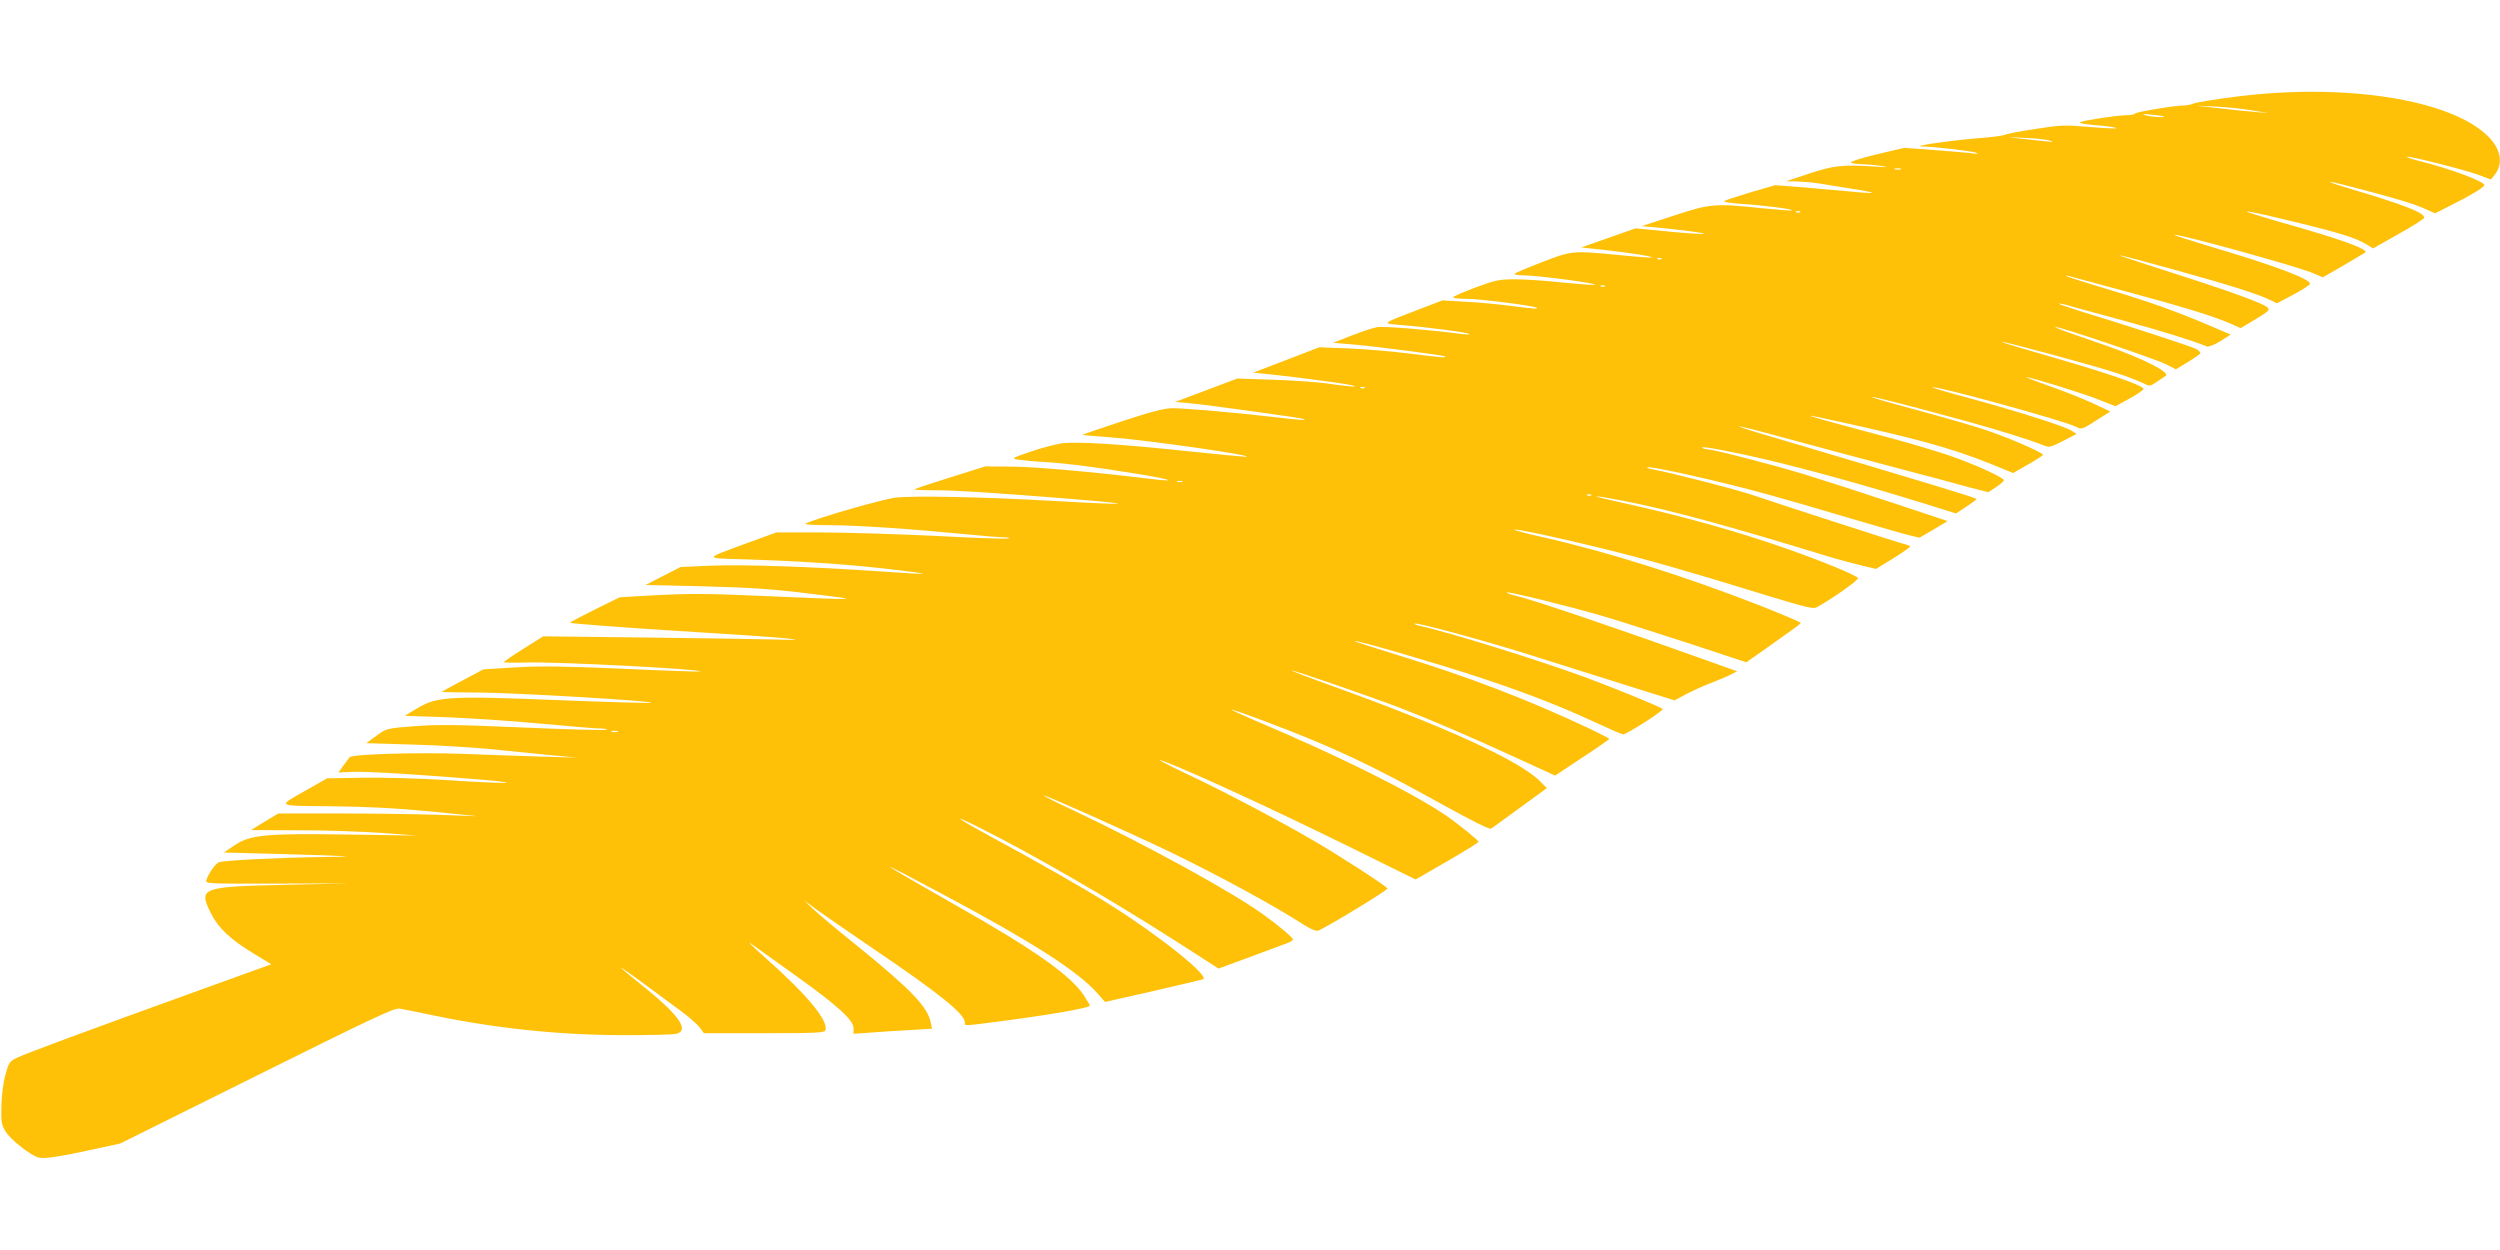
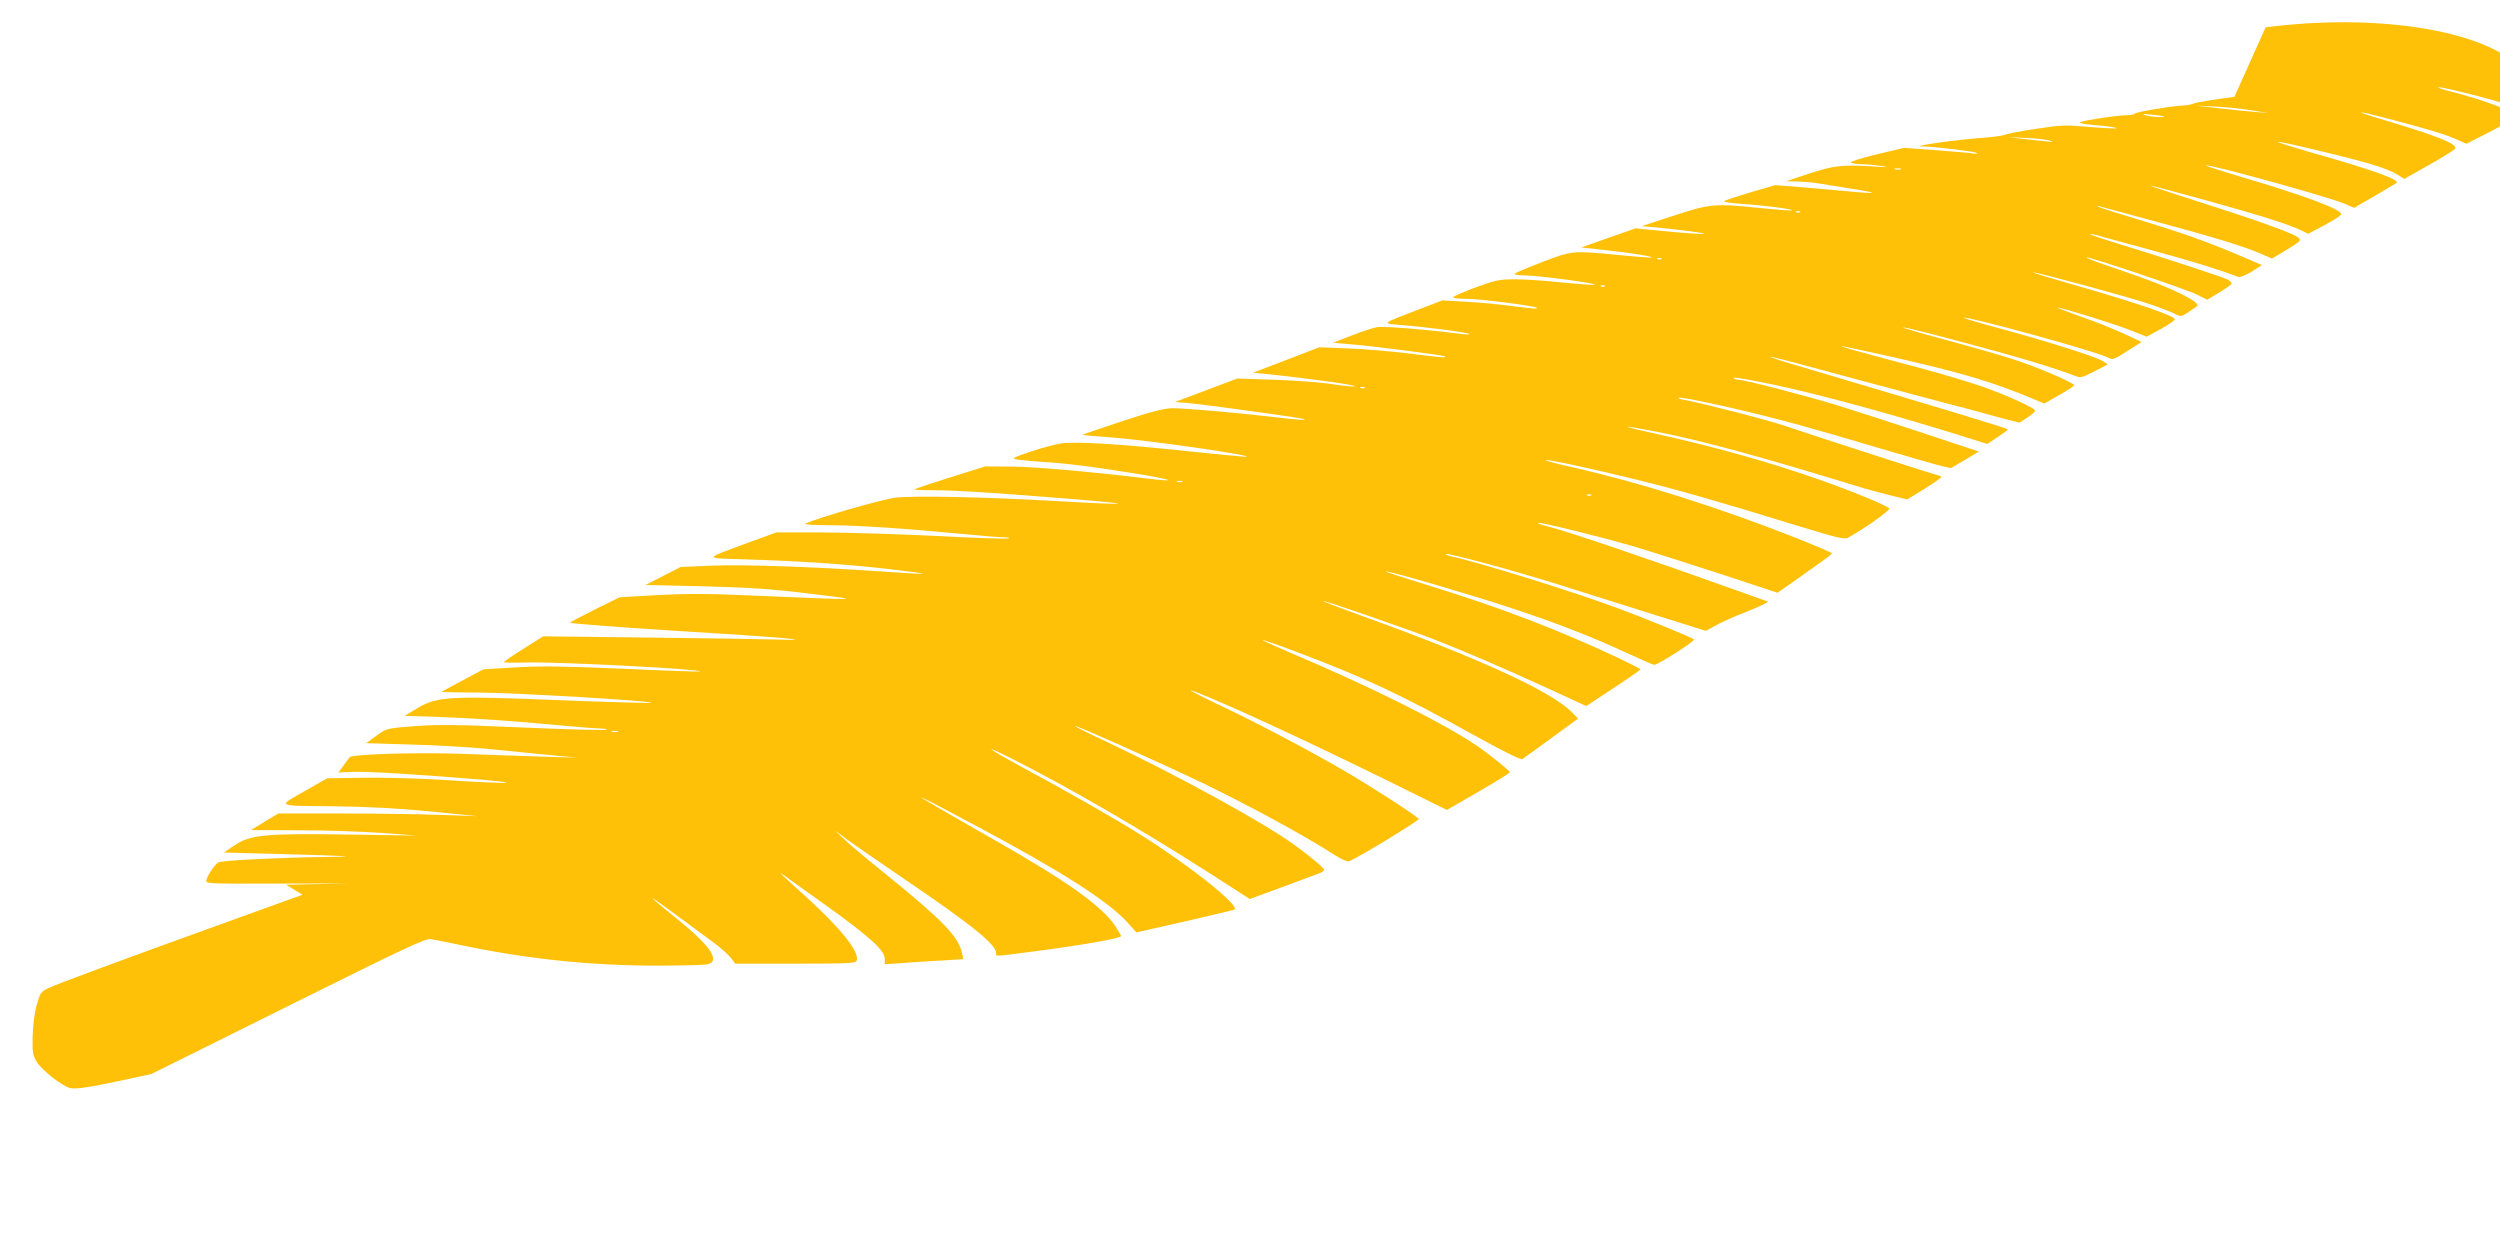
<svg xmlns="http://www.w3.org/2000/svg" version="1.0" width="1280pt" height="640pt" viewBox="0 0 1280 640" preserveAspectRatio="xMidYMid meet">
  <g transform="translate(0,640) scale(0.1,-0.1)" fill="#ffc107" stroke="none">
-     <path d="M11440 5904 c-102 -13 -195 -28 -208 -34 -13 -5 -35 -10 -50 -10 -47 0 -252 -34 -252 -42 0 -4 -21 -8 -47 -8 -27 -1 -95 -9 -153 -19 -115 -19 -112 -22 43 -36 38 -4 66 -9 64 -12 -3 -2 -66 1 -140 7 -125 11 -147 10 -274 -10 -76 -11 -147 -25 -158 -30 -11 -5 -58 -11 -105 -15 -153 -11 -392 -45 -315 -45 50 0 252 -24 270 -31 16 -8 14 -8 -10 -5 -16 3 -103 10 -193 17 l-163 12 -139 -33 c-76 -18 -137 -37 -134 -42 3 -4 29 -8 57 -9 29 0 75 -5 102 -9 39 -7 33 -7 -31 -3 -172 11 -212 6 -339 -35 l-120 -40 56 -1 c30 -1 80 -5 110 -10 30 -5 105 -17 167 -27 62 -9 110 -19 108 -21 -2 -2 -50 0 -107 6 -57 5 -168 15 -247 22 l-143 11 -127 -37 c-70 -21 -131 -41 -135 -45 -4 -4 36 -10 90 -14 113 -7 265 -27 259 -33 -2 -3 -72 3 -155 11 -242 25 -262 24 -451 -38 l-165 -54 70 -6 c142 -14 256 -29 251 -33 -2 -3 -83 2 -178 11 l-174 17 -139 -49 -139 -49 119 -13 c132 -14 274 -37 235 -39 -14 0 -90 6 -170 14 -226 22 -232 22 -382 -36 -73 -28 -137 -55 -143 -60 -5 -5 16 -9 50 -9 68 0 391 -43 359 -48 -12 -2 -88 4 -169 12 -81 9 -188 16 -237 16 -82 0 -101 -4 -204 -42 -63 -24 -114 -46 -114 -50 0 -5 31 -8 70 -8 65 0 349 -36 359 -46 7 -7 -19 -5 -135 10 -60 8 -163 18 -229 21 l-120 7 -133 -51 c-180 -69 -179 -67 -81 -75 130 -10 343 -38 352 -46 4 -4 -18 -3 -50 1 -147 20 -389 40 -422 34 -20 -3 -79 -23 -131 -43 l-95 -37 95 -8 c120 -10 473 -56 479 -62 7 -8 -15 -6 -184 15 -88 11 -227 23 -310 26 l-150 6 -169 -65 -170 -65 60 -6 c247 -26 508 -63 454 -65 -14 0 -72 6 -130 15 -58 8 -186 17 -285 20 l-180 6 -159 -60 -160 -60 70 -6 c91 -8 588 -77 593 -82 7 -7 -30 -4 -159 11 -187 22 -453 45 -516 45 -42 0 -107 -17 -260 -67 -112 -37 -202 -68 -201 -69 1 -2 70 -8 152 -14 185 -14 742 -94 684 -99 -9 0 -144 13 -300 29 -346 37 -564 50 -644 40 -33 -5 -105 -24 -160 -43 -94 -32 -98 -35 -65 -40 19 -3 78 -9 130 -12 120 -7 277 -27 500 -64 172 -29 191 -40 35 -21 -281 34 -574 60 -692 61 l-138 1 -179 -56 c-99 -31 -182 -59 -185 -61 -2 -3 41 -5 97 -5 110 0 274 -10 662 -41 394 -31 374 -38 -40 -14 -367 21 -722 28 -815 17 -66 -8 -388 -100 -460 -132 -13 -5 32 -9 125 -9 146 -1 404 -18 690 -46 85 -8 175 -16 200 -16 28 -1 35 -4 20 -6 -13 -3 -178 3 -365 13 -187 9 -448 17 -580 18 l-240 0 -140 -51 c-238 -88 -236 -80 -19 -87 291 -9 520 -25 739 -50 241 -28 228 -31 -56 -11 -351 24 -684 35 -854 29 l-160 -7 -90 -46 -90 -46 300 -7 c235 -6 353 -14 545 -38 280 -34 282 -34 -300 -9 -221 10 -343 10 -486 2 l-191 -11 -124 -61 c-68 -34 -127 -65 -131 -69 -4 -4 234 -22 530 -41 564 -34 772 -53 512 -45 -80 2 -378 7 -662 10 l-517 6 -100 -63 c-56 -35 -101 -66 -101 -69 0 -3 51 -4 112 -2 153 5 905 -34 894 -46 -3 -2 -179 4 -393 14 -303 13 -426 15 -554 7 l-164 -10 -107 -57 c-60 -32 -108 -58 -108 -59 0 -1 89 -2 198 -3 184 -1 887 -43 877 -52 -3 -3 -213 3 -468 13 -567 23 -630 19 -730 -41 l-65 -39 206 -7 c114 -4 330 -18 479 -32 150 -14 292 -26 315 -26 23 0 38 -3 35 -6 -4 -4 -194 1 -424 11 -343 15 -444 16 -561 7 -143 -11 -144 -12 -195 -49 l-52 -38 230 -7 c127 -3 307 -14 400 -23 94 -9 233 -23 310 -31 l140 -13 -175 5 c-96 3 -278 9 -403 14 -226 9 -574 -1 -587 -17 -3 -5 -18 -24 -32 -43 l-25 -35 72 3 c69 4 380 -16 685 -42 209 -19 84 -19 -206 0 -138 9 -329 14 -429 12 l-180 -3 -100 -57 c-159 -90 -169 -83 122 -86 181 -2 331 -10 503 -26 l245 -25 -200 7 c-110 4 -339 7 -510 7 l-310 0 -70 -42 -70 -43 250 -1 c138 0 329 -7 425 -14 l175 -13 -345 5 c-430 7 -510 -1 -589 -55 l-55 -37 270 -7 c396 -11 440 -14 229 -16 -212 -3 -502 -17 -525 -27 -16 -6 -54 -59 -63 -90 -7 -20 -1 -20 361 -19 l367 1 -320 -7 c-437 -10 -450 -15 -385 -146 37 -75 100 -135 225 -210 l84 -51 -382 -138 c-546 -197 -876 -319 -921 -341 -37 -18 -41 -24 -59 -89 -11 -40 -19 -108 -20 -160 -2 -79 1 -95 22 -129 26 -42 129 -123 170 -133 29 -7 109 5 291 45 l125 27 700 348 c579 288 705 348 730 343 17 -3 95 -18 175 -35 327 -68 651 -101 981 -101 125 0 241 3 258 6 73 15 23 91 -153 234 -209 168 -164 139 181 -117 40 -29 82 -67 95 -83 l22 -30 308 0 c266 0 309 2 314 15 18 47 -93 181 -306 370 -85 76 -103 95 -60 63 19 -14 116 -83 215 -154 213 -152 295 -227 295 -268 l0 -29 88 6 c48 4 138 10 200 13 l114 7 -6 30 c-17 83 -99 169 -383 399 -96 77 -195 160 -221 185 l-47 45 60 -45 c33 -24 168 -117 300 -207 338 -229 465 -332 465 -375 0 -19 -18 -20 211 10 223 29 429 65 429 76 0 4 -15 28 -32 55 -69 101 -249 229 -628 444 -455 259 -481 279 -83 66 452 -241 683 -390 781 -501 l40 -45 243 55 c134 31 250 58 258 61 39 13 -219 221 -479 384 -118 75 -404 238 -603 344 -175 95 -221 128 -71 53 297 -149 671 -366 1026 -593 l207 -133 163 60 c90 33 175 65 191 71 15 5 27 14 27 18 0 9 -69 68 -151 127 -153 112 -599 357 -971 533 -87 40 -156 75 -154 77 5 5 434 -187 647 -289 255 -124 523 -269 688 -375 32 -20 60 -32 70 -28 40 15 360 209 355 216 -9 15 -260 177 -389 251 -181 105 -453 248 -623 328 -133 63 -190 94 -132 72 158 -61 547 -240 962 -444 l326 -161 161 93 c89 51 161 96 161 100 0 8 -108 95 -170 137 -177 119 -541 301 -972 483 -70 30 -126 56 -124 57 2 2 77 -24 167 -58 356 -134 541 -221 927 -435 137 -76 228 -121 236 -117 7 5 74 53 149 108 l137 100 -33 33 c-101 105 -483 280 -1075 493 -111 40 -200 74 -198 76 4 4 388 -128 556 -192 151 -58 361 -148 609 -262 l183 -84 139 92 c77 50 139 94 139 96 0 2 -48 27 -107 55 -319 150 -616 263 -983 376 -120 37 -217 68 -215 70 6 7 437 -119 645 -188 232 -77 403 -143 591 -230 71 -33 134 -60 139 -60 19 0 211 123 203 130 -11 11 -257 111 -398 163 -233 86 -699 231 -843 262 -18 4 -31 9 -29 12 8 8 340 -82 577 -156 124 -39 344 -108 489 -154 l265 -83 61 33 c34 18 93 44 130 58 37 14 81 33 98 42 l31 16 -120 43 c-480 172 -923 323 -1014 344 -30 7 -50 15 -45 17 13 4 296 -65 480 -118 77 -22 276 -86 443 -140 l303 -100 97 68 c53 38 116 82 139 99 23 16 42 32 43 35 0 3 -87 40 -192 82 -395 155 -794 281 -1130 357 -82 18 -146 35 -144 38 7 6 240 -44 466 -100 211 -52 422 -112 827 -237 190 -58 237 -70 253 -61 80 43 221 143 213 151 -18 18 -195 90 -366 150 -253 89 -537 168 -837 234 -181 39 -181 46 0 11 238 -46 536 -127 1070 -291 41 -12 109 -30 150 -40 l75 -18 88 54 c48 30 87 57 87 61 0 3 -15 9 -32 13 -27 6 -660 211 -758 245 -81 29 -427 118 -523 136 -21 3 -36 8 -33 11 10 10 377 -72 615 -138 80 -22 265 -75 411 -119 146 -43 288 -84 317 -91 l51 -12 72 42 72 43 -283 94 c-156 52 -358 117 -449 145 -164 50 -469 129 -502 129 -9 0 -19 4 -22 9 -6 8 156 -22 319 -60 235 -56 524 -136 820 -228 l160 -50 53 35 c28 19 52 36 52 39 0 6 -242 79 -1057 321 -90 26 -161 49 -159 51 2 2 102 -23 222 -56 121 -33 264 -71 319 -86 55 -14 133 -35 173 -46 39 -10 106 -28 147 -39 41 -11 108 -29 148 -39 39 -11 116 -31 169 -46 l98 -25 40 26 c22 15 40 30 40 35 0 14 -157 85 -280 127 -63 21 -185 58 -270 81 -543 145 -565 153 -180 67 361 -82 512 -127 736 -221 l41 -17 77 44 c41 23 76 46 76 49 0 13 -201 99 -320 136 -69 22 -223 66 -342 98 -120 32 -216 60 -214 62 4 5 212 -49 496 -127 163 -45 313 -92 385 -121 28 -11 37 -8 99 24 l68 35 -24 16 c-34 23 -285 102 -520 166 -109 29 -196 55 -194 57 11 11 679 -172 737 -203 27 -14 31 -12 101 33 l73 46 -85 40 c-47 22 -146 62 -220 88 -74 26 -130 48 -125 48 19 1 301 -86 378 -118 l78 -31 75 41 c41 22 72 45 69 49 -12 20 -181 78 -449 156 -160 46 -285 83 -277 84 22 0 484 -125 591 -161 52 -17 111 -40 131 -50 36 -18 36 -18 75 8 21 14 41 28 43 29 22 18 -118 89 -304 154 -66 23 -153 53 -193 67 -40 14 -71 27 -69 29 7 7 513 -164 565 -190 l53 -27 59 36 c33 20 62 40 65 45 3 5 -7 16 -22 24 -27 13 -340 116 -586 191 -65 20 -117 38 -115 40 2 3 33 -4 68 -15 36 -10 160 -44 275 -75 174 -47 335 -97 415 -129 8 -3 39 9 68 27 l53 34 -110 47 c-173 74 -310 122 -526 187 -109 33 -202 62 -205 66 -3 3 4 3 15 -1 11 -3 139 -38 285 -77 287 -77 454 -128 538 -165 l54 -24 69 41 c78 47 84 53 66 67 -20 17 -153 67 -333 126 -93 30 -232 75 -309 100 -182 59 -157 54 175 -37 280 -78 416 -121 481 -152 l37 -18 83 44 c45 24 84 49 86 55 8 24 -185 96 -534 199 -90 27 -161 50 -159 52 9 10 640 -164 715 -198 l44 -19 106 61 c58 34 108 64 111 66 19 17 -129 70 -443 158 -92 27 -166 50 -164 52 2 2 44 -6 93 -17 355 -83 461 -114 522 -152 l32 -20 131 74 c72 40 131 78 131 83 2 26 -101 66 -397 154 -123 37 -109 40 23 5 216 -56 320 -87 373 -111 l57 -25 83 42 c97 48 169 92 169 102 0 19 -174 84 -334 124 -37 9 -65 19 -62 21 6 7 290 -65 365 -92 l64 -24 18 22 c47 56 35 132 -31 198 -191 191 -738 276 -1300 203z m95 -70 l80 -13 -70 6 c-38 3 -122 11 -185 19 l-115 13 105 -5 c58 -3 141 -12 185 -20z m-456 -30 c8 -8 -74 -2 -99 7 -16 5 -4 6 35 2 33 -3 62 -7 64 -9z m-584 -124 c24 -8 19 -8 -25 -3 -30 3 -89 9 -130 14 -70 7 -68 8 25 3 55 -2 114 -8 130 -14z m-762 -147 c-7 -2 -21 -2 -30 0 -10 3 -4 5 12 5 17 0 24 -2 18 -5z m-516 -219 c-3 -3 -12 -4 -19 -1 -8 3 -5 6 6 6 11 1 17 -2 13 -5z m-710 -240 c-3 -3 -12 -4 -19 -1 -8 3 -5 6 6 6 11 1 17 -2 13 -5z m-290 -140 c-3 -3 -12 -4 -19 -1 -8 3 -5 6 6 6 11 1 17 -2 13 -5z m-1230 -520 c-3 -3 -12 -4 -19 -1 -8 3 -5 6 6 6 11 1 17 -2 13 -5z m-934 -481 c-7 -2 -19 -2 -25 0 -7 3 -2 5 12 5 14 0 19 -2 13 -5z m2094 -69 c-3 -3 -12 -4 -19 -1 -8 3 -5 6 6 6 11 1 17 -2 13 -5z m-4984 -1211 c-7 -2 -21 -2 -30 0 -10 3 -4 5 12 5 17 0 24 -2 18 -5z" />
+     <path d="M11440 5904 c-102 -13 -195 -28 -208 -34 -13 -5 -35 -10 -50 -10 -47 0 -252 -34 -252 -42 0 -4 -21 -8 -47 -8 -27 -1 -95 -9 -153 -19 -115 -19 -112 -22 43 -36 38 -4 66 -9 64 -12 -3 -2 -66 1 -140 7 -125 11 -147 10 -274 -10 -76 -11 -147 -25 -158 -30 -11 -5 -58 -11 -105 -15 -153 -11 -392 -45 -315 -45 50 0 252 -24 270 -31 16 -8 14 -8 -10 -5 -16 3 -103 10 -193 17 l-163 12 -139 -33 c-76 -18 -137 -37 -134 -42 3 -4 29 -8 57 -9 29 0 75 -5 102 -9 39 -7 33 -7 -31 -3 -172 11 -212 6 -339 -35 l-120 -40 56 -1 c30 -1 80 -5 110 -10 30 -5 105 -17 167 -27 62 -9 110 -19 108 -21 -2 -2 -50 0 -107 6 -57 5 -168 15 -247 22 l-143 11 -127 -37 c-70 -21 -131 -41 -135 -45 -4 -4 36 -10 90 -14 113 -7 265 -27 259 -33 -2 -3 -72 3 -155 11 -242 25 -262 24 -451 -38 l-165 -54 70 -6 c142 -14 256 -29 251 -33 -2 -3 -83 2 -178 11 l-174 17 -139 -49 -139 -49 119 -13 c132 -14 274 -37 235 -39 -14 0 -90 6 -170 14 -226 22 -232 22 -382 -36 -73 -28 -137 -55 -143 -60 -5 -5 16 -9 50 -9 68 0 391 -43 359 -48 -12 -2 -88 4 -169 12 -81 9 -188 16 -237 16 -82 0 -101 -4 -204 -42 -63 -24 -114 -46 -114 -50 0 -5 31 -8 70 -8 65 0 349 -36 359 -46 7 -7 -19 -5 -135 10 -60 8 -163 18 -229 21 l-120 7 -133 -51 c-180 -69 -179 -67 -81 -75 130 -10 343 -38 352 -46 4 -4 -18 -3 -50 1 -147 20 -389 40 -422 34 -20 -3 -79 -23 -131 -43 l-95 -37 95 -8 c120 -10 473 -56 479 -62 7 -8 -15 -6 -184 15 -88 11 -227 23 -310 26 l-150 6 -169 -65 -170 -65 60 -6 c247 -26 508 -63 454 -65 -14 0 -72 6 -130 15 -58 8 -186 17 -285 20 l-180 6 -159 -60 -160 -60 70 -6 c91 -8 588 -77 593 -82 7 -7 -30 -4 -159 11 -187 22 -453 45 -516 45 -42 0 -107 -17 -260 -67 -112 -37 -202 -68 -201 -69 1 -2 70 -8 152 -14 185 -14 742 -94 684 -99 -9 0 -144 13 -300 29 -346 37 -564 50 -644 40 -33 -5 -105 -24 -160 -43 -94 -32 -98 -35 -65 -40 19 -3 78 -9 130 -12 120 -7 277 -27 500 -64 172 -29 191 -40 35 -21 -281 34 -574 60 -692 61 l-138 1 -179 -56 c-99 -31 -182 -59 -185 -61 -2 -3 41 -5 97 -5 110 0 274 -10 662 -41 394 -31 374 -38 -40 -14 -367 21 -722 28 -815 17 -66 -8 -388 -100 -460 -132 -13 -5 32 -9 125 -9 146 -1 404 -18 690 -46 85 -8 175 -16 200 -16 28 -1 35 -4 20 -6 -13 -3 -178 3 -365 13 -187 9 -448 17 -580 18 l-240 0 -140 -51 c-238 -88 -236 -80 -19 -87 291 -9 520 -25 739 -50 241 -28 228 -31 -56 -11 -351 24 -684 35 -854 29 l-160 -7 -90 -46 -90 -46 300 -7 c235 -6 353 -14 545 -38 280 -34 282 -34 -300 -9 -221 10 -343 10 -486 2 l-191 -11 -124 -61 c-68 -34 -127 -65 -131 -69 -4 -4 234 -22 530 -41 564 -34 772 -53 512 -45 -80 2 -378 7 -662 10 l-517 6 -100 -63 c-56 -35 -101 -66 -101 -69 0 -3 51 -4 112 -2 153 5 905 -34 894 -46 -3 -2 -179 4 -393 14 -303 13 -426 15 -554 7 l-164 -10 -107 -57 c-60 -32 -108 -58 -108 -59 0 -1 89 -2 198 -3 184 -1 887 -43 877 -52 -3 -3 -213 3 -468 13 -567 23 -630 19 -730 -41 l-65 -39 206 -7 c114 -4 330 -18 479 -32 150 -14 292 -26 315 -26 23 0 38 -3 35 -6 -4 -4 -194 1 -424 11 -343 15 -444 16 -561 7 -143 -11 -144 -12 -195 -49 l-52 -38 230 -7 c127 -3 307 -14 400 -23 94 -9 233 -23 310 -31 l140 -13 -175 5 c-96 3 -278 9 -403 14 -226 9 -574 -1 -587 -17 -3 -5 -18 -24 -32 -43 l-25 -35 72 3 c69 4 380 -16 685 -42 209 -19 84 -19 -206 0 -138 9 -329 14 -429 12 l-180 -3 -100 -57 c-159 -90 -169 -83 122 -86 181 -2 331 -10 503 -26 l245 -25 -200 7 c-110 4 -339 7 -510 7 l-310 0 -70 -42 -70 -43 250 -1 c138 0 329 -7 425 -14 l175 -13 -345 5 c-430 7 -510 -1 -589 -55 l-55 -37 270 -7 c396 -11 440 -14 229 -16 -212 -3 -502 -17 -525 -27 -16 -6 -54 -59 -63 -90 -7 -20 -1 -20 361 -19 l367 1 -320 -7 l84 -51 -382 -138 c-546 -197 -876 -319 -921 -341 -37 -18 -41 -24 -59 -89 -11 -40 -19 -108 -20 -160 -2 -79 1 -95 22 -129 26 -42 129 -123 170 -133 29 -7 109 5 291 45 l125 27 700 348 c579 288 705 348 730 343 17 -3 95 -18 175 -35 327 -68 651 -101 981 -101 125 0 241 3 258 6 73 15 23 91 -153 234 -209 168 -164 139 181 -117 40 -29 82 -67 95 -83 l22 -30 308 0 c266 0 309 2 314 15 18 47 -93 181 -306 370 -85 76 -103 95 -60 63 19 -14 116 -83 215 -154 213 -152 295 -227 295 -268 l0 -29 88 6 c48 4 138 10 200 13 l114 7 -6 30 c-17 83 -99 169 -383 399 -96 77 -195 160 -221 185 l-47 45 60 -45 c33 -24 168 -117 300 -207 338 -229 465 -332 465 -375 0 -19 -18 -20 211 10 223 29 429 65 429 76 0 4 -15 28 -32 55 -69 101 -249 229 -628 444 -455 259 -481 279 -83 66 452 -241 683 -390 781 -501 l40 -45 243 55 c134 31 250 58 258 61 39 13 -219 221 -479 384 -118 75 -404 238 -603 344 -175 95 -221 128 -71 53 297 -149 671 -366 1026 -593 l207 -133 163 60 c90 33 175 65 191 71 15 5 27 14 27 18 0 9 -69 68 -151 127 -153 112 -599 357 -971 533 -87 40 -156 75 -154 77 5 5 434 -187 647 -289 255 -124 523 -269 688 -375 32 -20 60 -32 70 -28 40 15 360 209 355 216 -9 15 -260 177 -389 251 -181 105 -453 248 -623 328 -133 63 -190 94 -132 72 158 -61 547 -240 962 -444 l326 -161 161 93 c89 51 161 96 161 100 0 8 -108 95 -170 137 -177 119 -541 301 -972 483 -70 30 -126 56 -124 57 2 2 77 -24 167 -58 356 -134 541 -221 927 -435 137 -76 228 -121 236 -117 7 5 74 53 149 108 l137 100 -33 33 c-101 105 -483 280 -1075 493 -111 40 -200 74 -198 76 4 4 388 -128 556 -192 151 -58 361 -148 609 -262 l183 -84 139 92 c77 50 139 94 139 96 0 2 -48 27 -107 55 -319 150 -616 263 -983 376 -120 37 -217 68 -215 70 6 7 437 -119 645 -188 232 -77 403 -143 591 -230 71 -33 134 -60 139 -60 19 0 211 123 203 130 -11 11 -257 111 -398 163 -233 86 -699 231 -843 262 -18 4 -31 9 -29 12 8 8 340 -82 577 -156 124 -39 344 -108 489 -154 l265 -83 61 33 c34 18 93 44 130 58 37 14 81 33 98 42 l31 16 -120 43 c-480 172 -923 323 -1014 344 -30 7 -50 15 -45 17 13 4 296 -65 480 -118 77 -22 276 -86 443 -140 l303 -100 97 68 c53 38 116 82 139 99 23 16 42 32 43 35 0 3 -87 40 -192 82 -395 155 -794 281 -1130 357 -82 18 -146 35 -144 38 7 6 240 -44 466 -100 211 -52 422 -112 827 -237 190 -58 237 -70 253 -61 80 43 221 143 213 151 -18 18 -195 90 -366 150 -253 89 -537 168 -837 234 -181 39 -181 46 0 11 238 -46 536 -127 1070 -291 41 -12 109 -30 150 -40 l75 -18 88 54 c48 30 87 57 87 61 0 3 -15 9 -32 13 -27 6 -660 211 -758 245 -81 29 -427 118 -523 136 -21 3 -36 8 -33 11 10 10 377 -72 615 -138 80 -22 265 -75 411 -119 146 -43 288 -84 317 -91 l51 -12 72 42 72 43 -283 94 c-156 52 -358 117 -449 145 -164 50 -469 129 -502 129 -9 0 -19 4 -22 9 -6 8 156 -22 319 -60 235 -56 524 -136 820 -228 l160 -50 53 35 c28 19 52 36 52 39 0 6 -242 79 -1057 321 -90 26 -161 49 -159 51 2 2 102 -23 222 -56 121 -33 264 -71 319 -86 55 -14 133 -35 173 -46 39 -10 106 -28 147 -39 41 -11 108 -29 148 -39 39 -11 116 -31 169 -46 l98 -25 40 26 c22 15 40 30 40 35 0 14 -157 85 -280 127 -63 21 -185 58 -270 81 -543 145 -565 153 -180 67 361 -82 512 -127 736 -221 l41 -17 77 44 c41 23 76 46 76 49 0 13 -201 99 -320 136 -69 22 -223 66 -342 98 -120 32 -216 60 -214 62 4 5 212 -49 496 -127 163 -45 313 -92 385 -121 28 -11 37 -8 99 24 l68 35 -24 16 c-34 23 -285 102 -520 166 -109 29 -196 55 -194 57 11 11 679 -172 737 -203 27 -14 31 -12 101 33 l73 46 -85 40 c-47 22 -146 62 -220 88 -74 26 -130 48 -125 48 19 1 301 -86 378 -118 l78 -31 75 41 c41 22 72 45 69 49 -12 20 -181 78 -449 156 -160 46 -285 83 -277 84 22 0 484 -125 591 -161 52 -17 111 -40 131 -50 36 -18 36 -18 75 8 21 14 41 28 43 29 22 18 -118 89 -304 154 -66 23 -153 53 -193 67 -40 14 -71 27 -69 29 7 7 513 -164 565 -190 l53 -27 59 36 c33 20 62 40 65 45 3 5 -7 16 -22 24 -27 13 -340 116 -586 191 -65 20 -117 38 -115 40 2 3 33 -4 68 -15 36 -10 160 -44 275 -75 174 -47 335 -97 415 -129 8 -3 39 9 68 27 l53 34 -110 47 c-173 74 -310 122 -526 187 -109 33 -202 62 -205 66 -3 3 4 3 15 -1 11 -3 139 -38 285 -77 287 -77 454 -128 538 -165 l54 -24 69 41 c78 47 84 53 66 67 -20 17 -153 67 -333 126 -93 30 -232 75 -309 100 -182 59 -157 54 175 -37 280 -78 416 -121 481 -152 l37 -18 83 44 c45 24 84 49 86 55 8 24 -185 96 -534 199 -90 27 -161 50 -159 52 9 10 640 -164 715 -198 l44 -19 106 61 c58 34 108 64 111 66 19 17 -129 70 -443 158 -92 27 -166 50 -164 52 2 2 44 -6 93 -17 355 -83 461 -114 522 -152 l32 -20 131 74 c72 40 131 78 131 83 2 26 -101 66 -397 154 -123 37 -109 40 23 5 216 -56 320 -87 373 -111 l57 -25 83 42 c97 48 169 92 169 102 0 19 -174 84 -334 124 -37 9 -65 19 -62 21 6 7 290 -65 365 -92 l64 -24 18 22 c47 56 35 132 -31 198 -191 191 -738 276 -1300 203z m95 -70 l80 -13 -70 6 c-38 3 -122 11 -185 19 l-115 13 105 -5 c58 -3 141 -12 185 -20z m-456 -30 c8 -8 -74 -2 -99 7 -16 5 -4 6 35 2 33 -3 62 -7 64 -9z m-584 -124 c24 -8 19 -8 -25 -3 -30 3 -89 9 -130 14 -70 7 -68 8 25 3 55 -2 114 -8 130 -14z m-762 -147 c-7 -2 -21 -2 -30 0 -10 3 -4 5 12 5 17 0 24 -2 18 -5z m-516 -219 c-3 -3 -12 -4 -19 -1 -8 3 -5 6 6 6 11 1 17 -2 13 -5z m-710 -240 c-3 -3 -12 -4 -19 -1 -8 3 -5 6 6 6 11 1 17 -2 13 -5z m-290 -140 c-3 -3 -12 -4 -19 -1 -8 3 -5 6 6 6 11 1 17 -2 13 -5z m-1230 -520 c-3 -3 -12 -4 -19 -1 -8 3 -5 6 6 6 11 1 17 -2 13 -5z m-934 -481 c-7 -2 -19 -2 -25 0 -7 3 -2 5 12 5 14 0 19 -2 13 -5z m2094 -69 c-3 -3 -12 -4 -19 -1 -8 3 -5 6 6 6 11 1 17 -2 13 -5z m-4984 -1211 c-7 -2 -21 -2 -30 0 -10 3 -4 5 12 5 17 0 24 -2 18 -5z" />
  </g>
</svg>